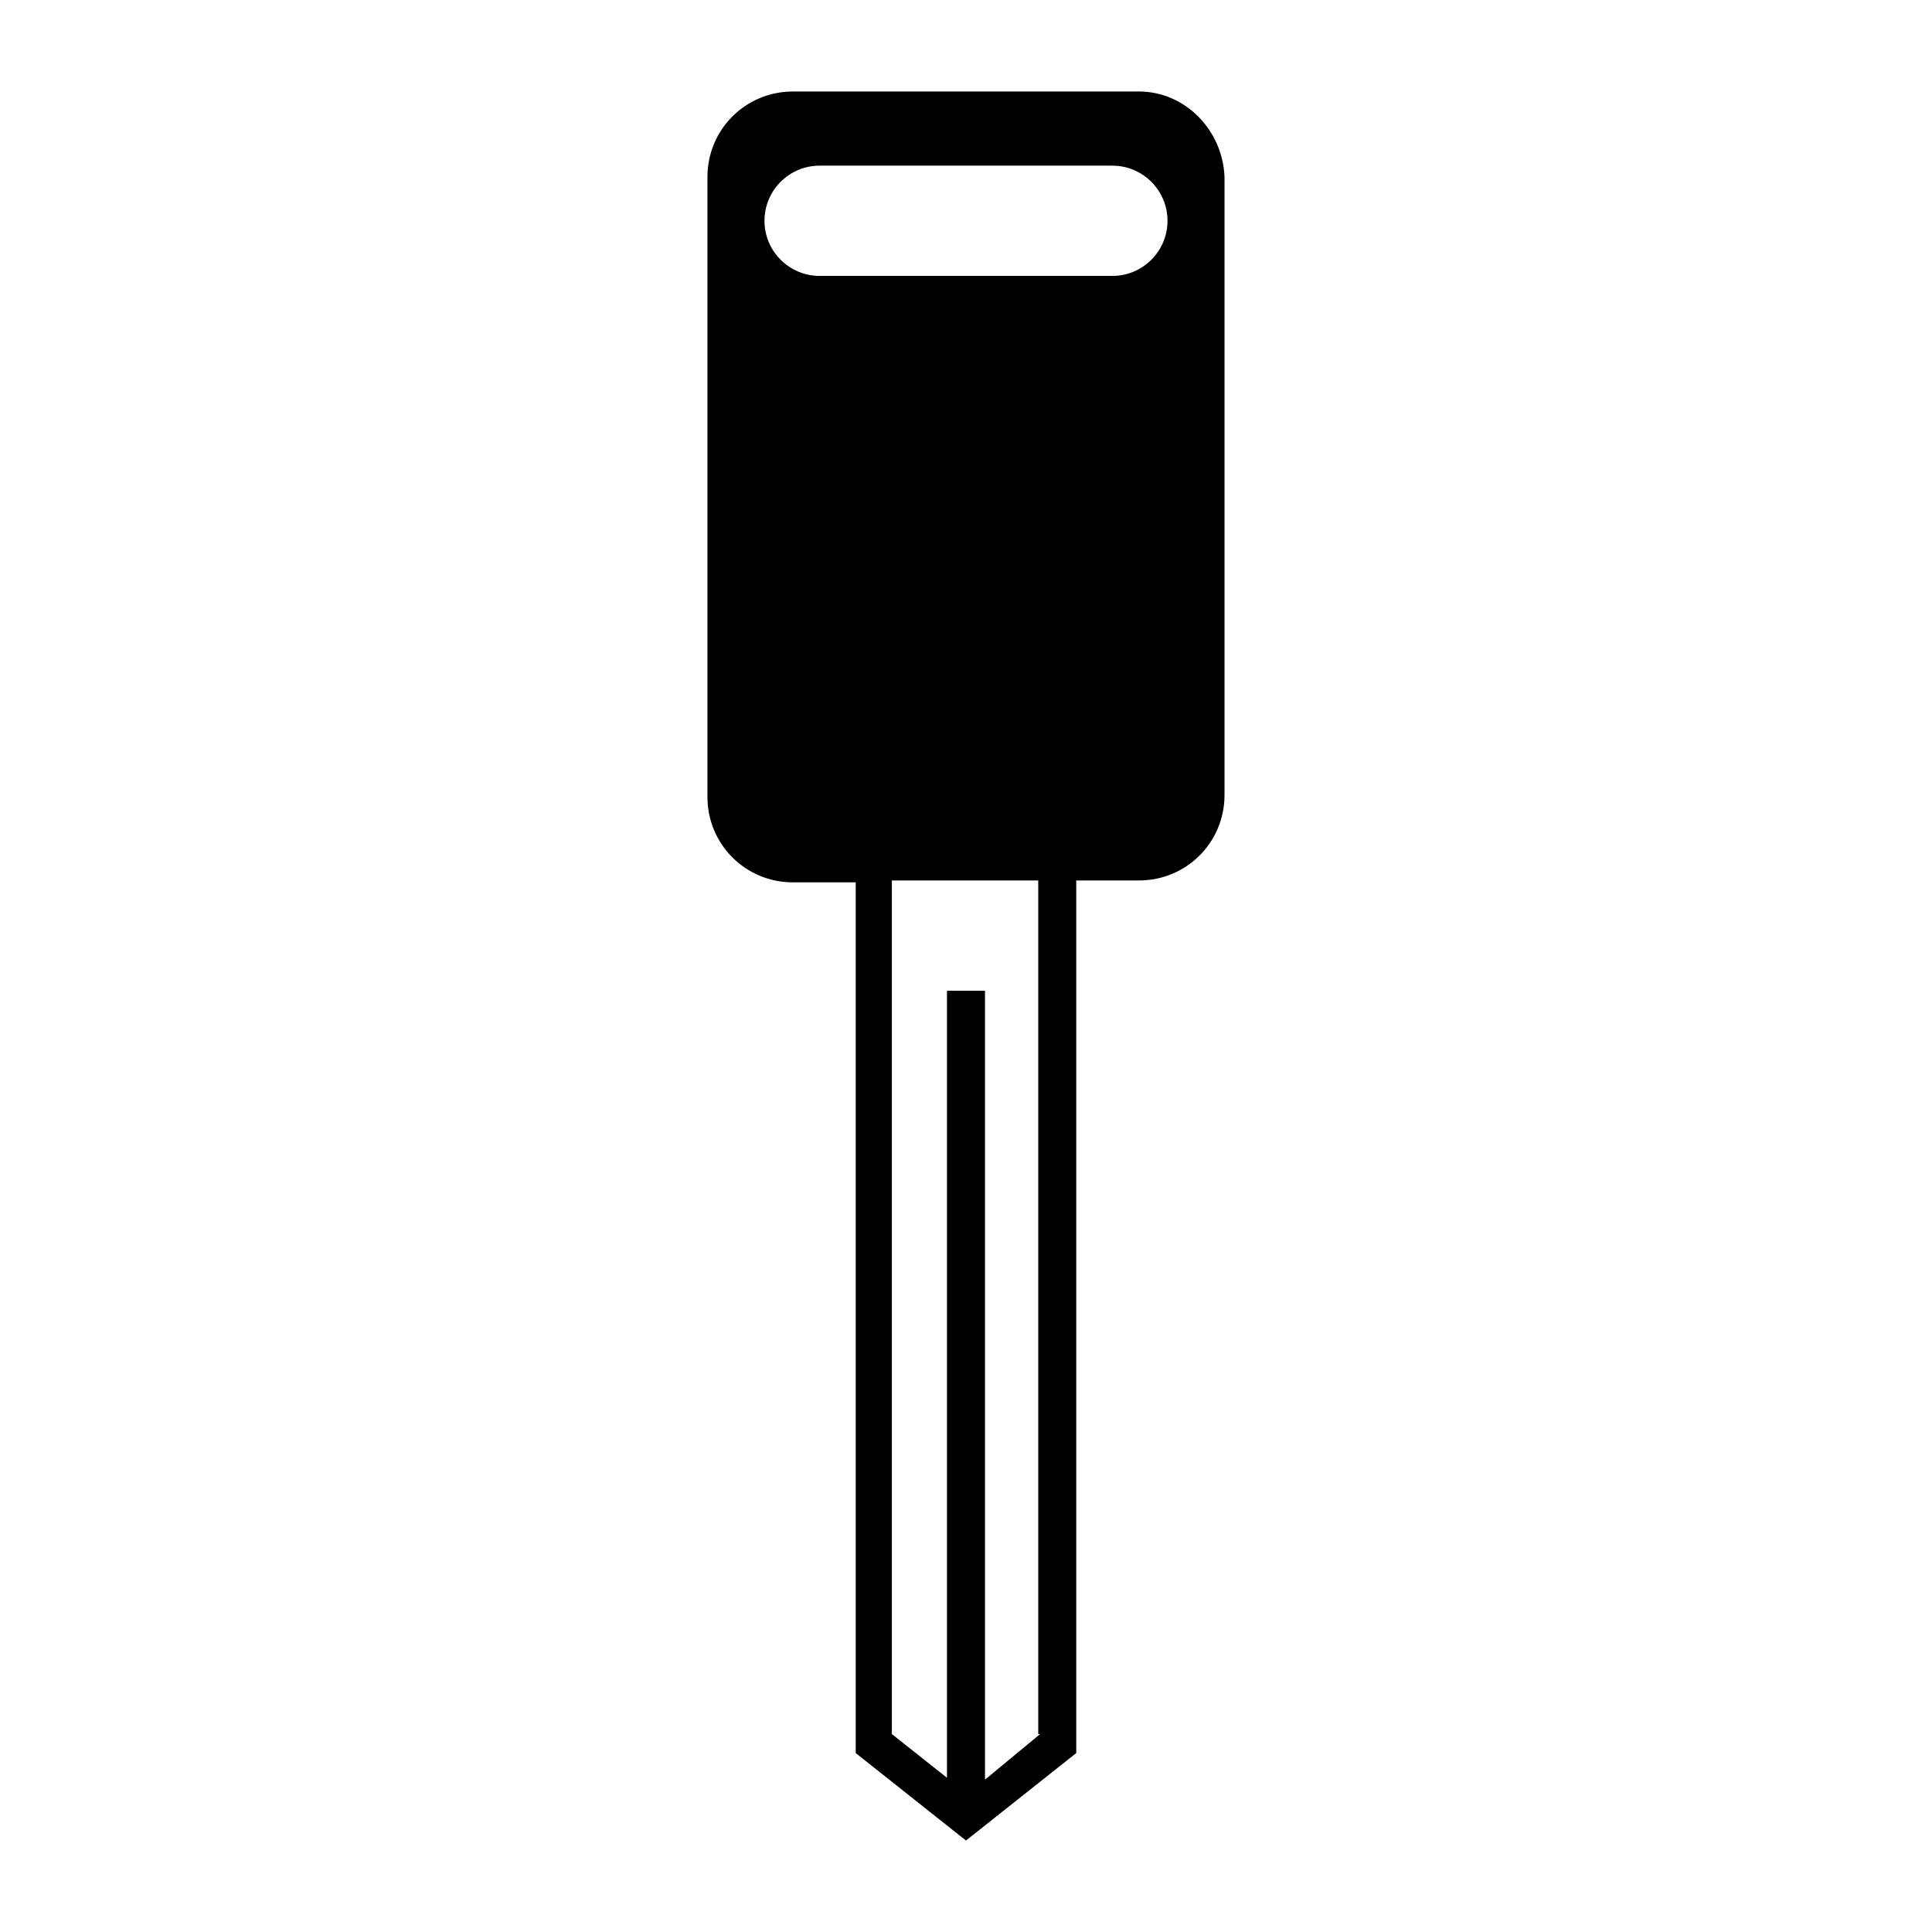
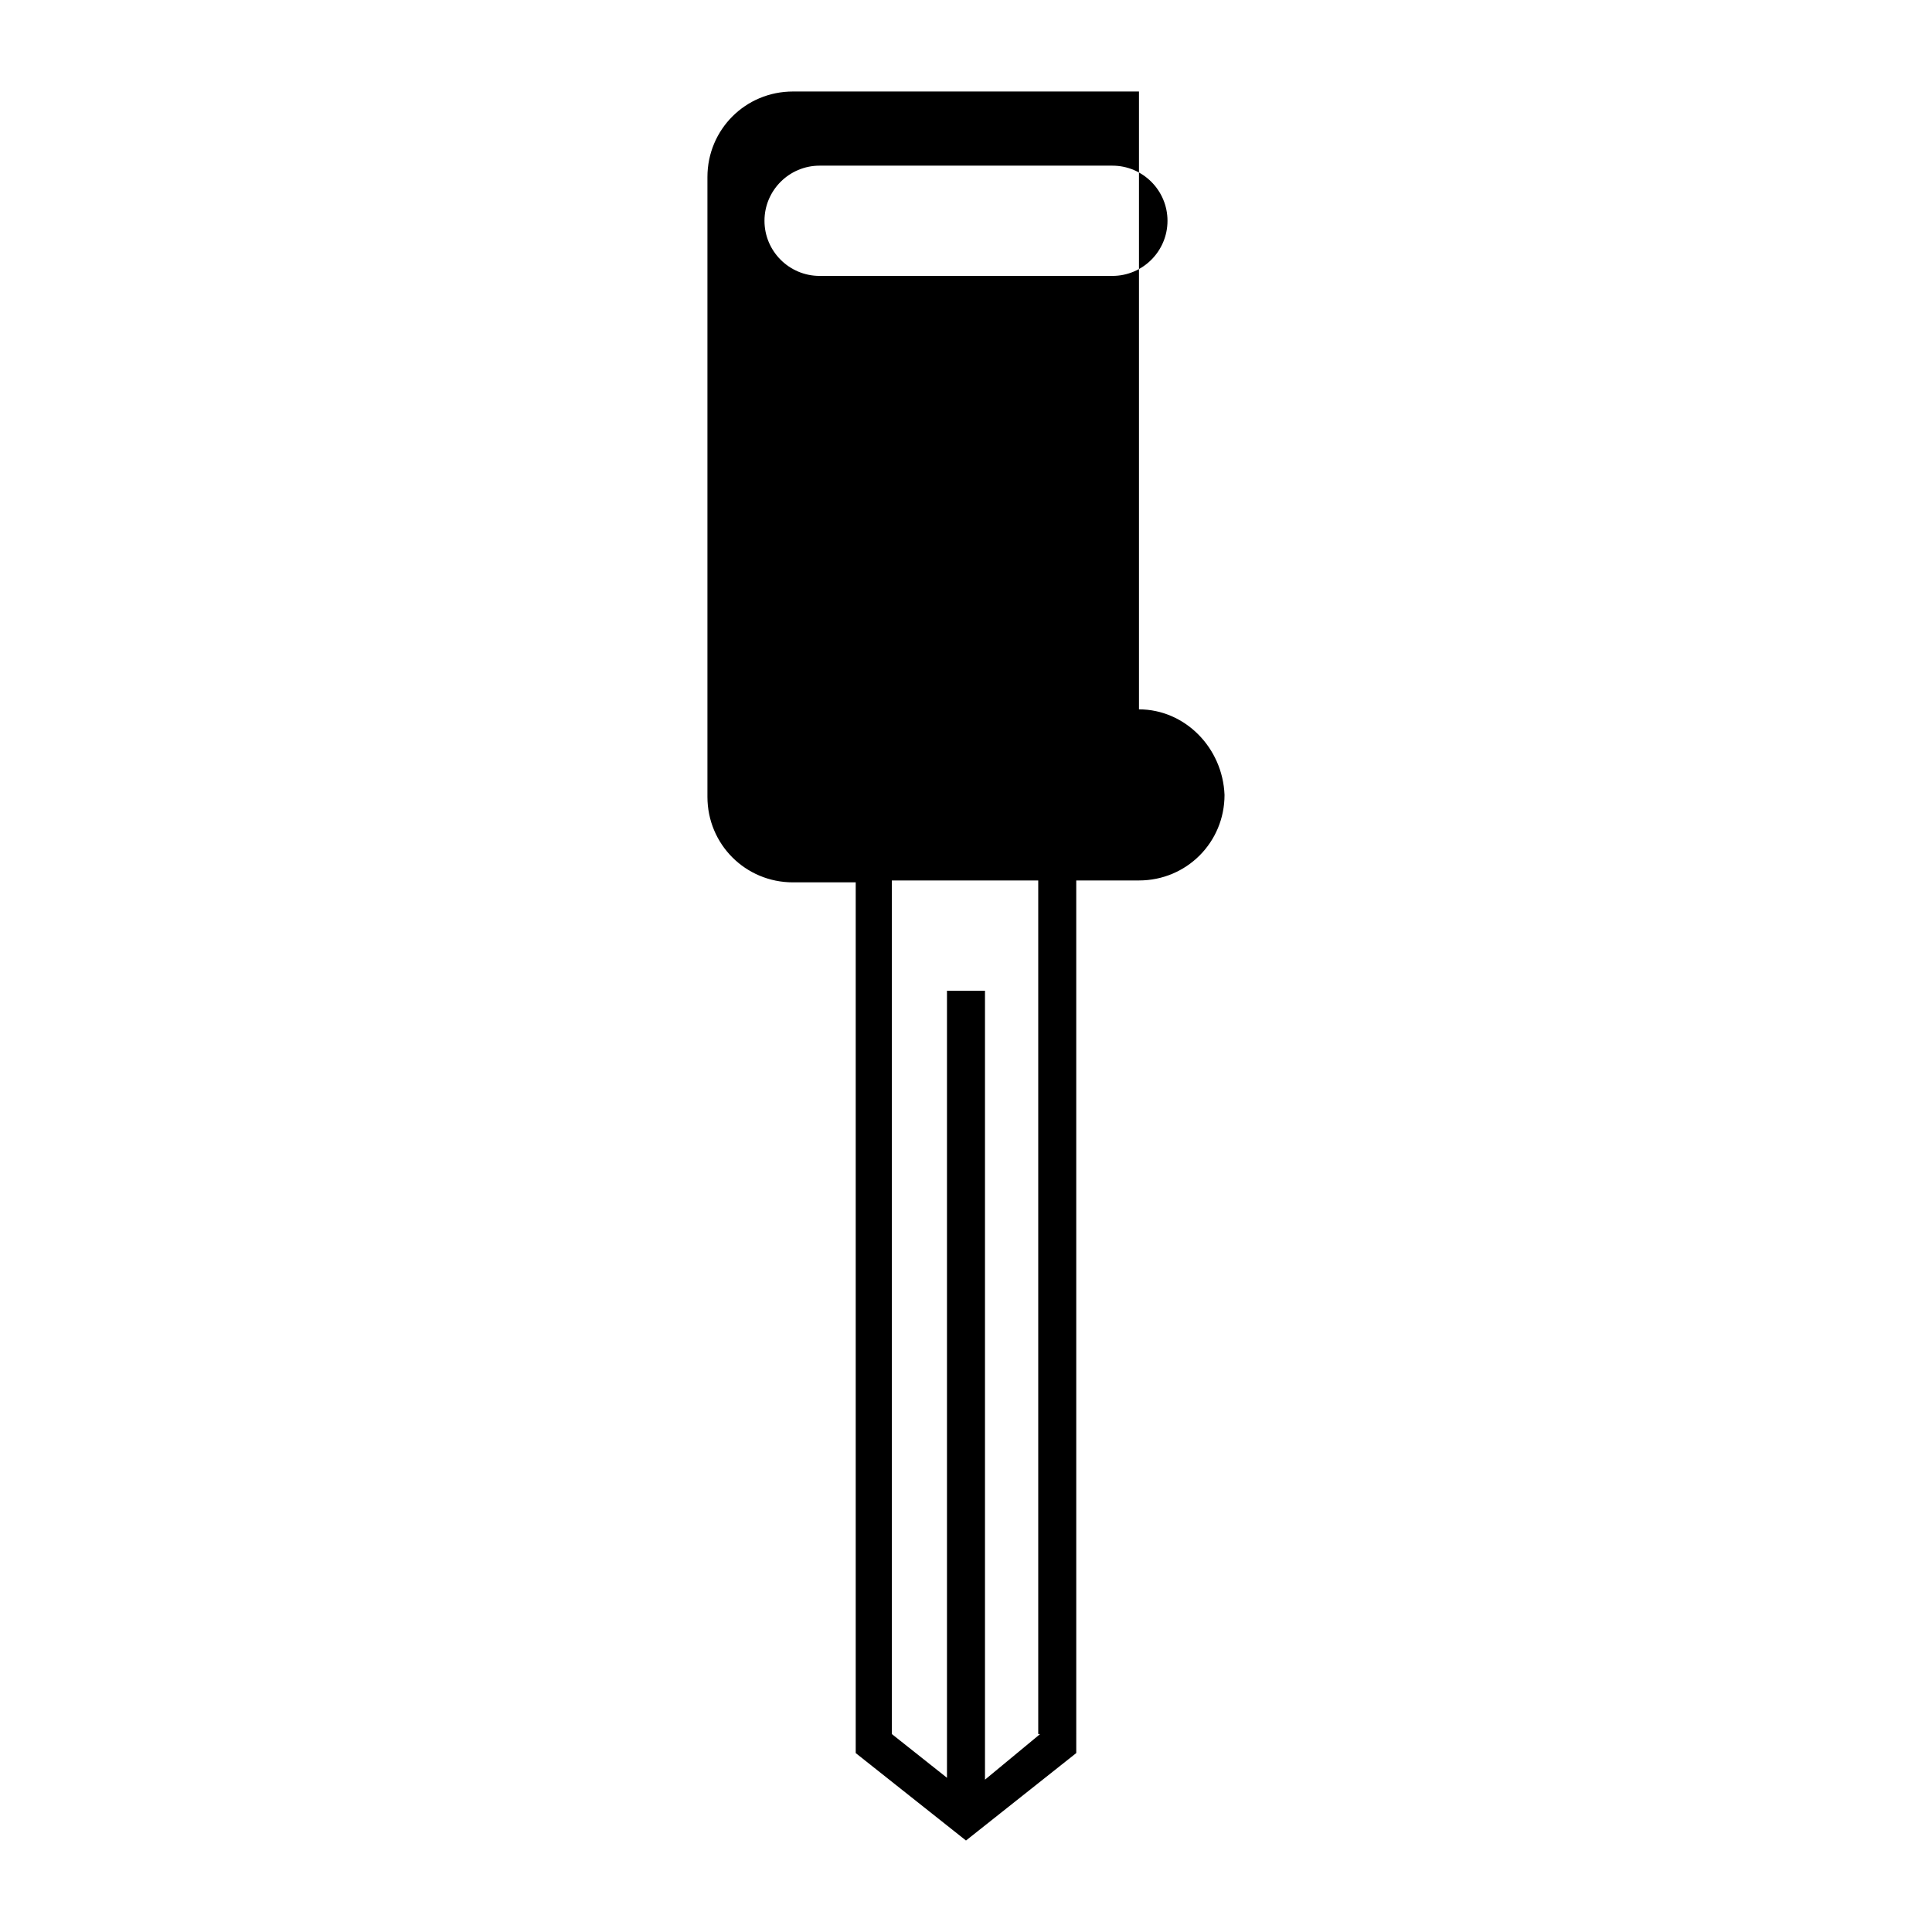
<svg xmlns="http://www.w3.org/2000/svg" fill="#000000" width="800px" height="800px" version="1.1" viewBox="144 144 512 512">
-   <path d="m445.84 168.25h-91.691c-12.594 0-22.672 10.078-22.672 22.672v164.24c0 12.594 10.078 22.672 22.672 22.672h16.625v230.75l29.223 23.172 29.223-23.176-0.004-231.25h16.625c12.594 0 22.672-10.078 22.672-22.672v-163.74c-0.504-12.594-10.578-22.672-22.672-22.672zm-26.195 435.29-14.613 12.09v-209.08h-10.074v208.58l-14.609-11.586v-226.21h38.793v226.21zm19.145-386.42h-77.586c-8.062 0-14.609-6.551-14.609-14.609 0-8.062 6.551-14.609 14.609-14.609h77.586c8.062 0 14.609 6.551 14.609 14.609 0 8.059-6.551 14.609-14.609 14.609z" />
+   <path d="m445.84 168.25h-91.691c-12.594 0-22.672 10.078-22.672 22.672v164.24c0 12.594 10.078 22.672 22.672 22.672h16.625v230.75l29.223 23.172 29.223-23.176-0.004-231.25h16.625c12.594 0 22.672-10.078 22.672-22.672c-0.504-12.594-10.578-22.672-22.672-22.672zm-26.195 435.29-14.613 12.09v-209.08h-10.074v208.58l-14.609-11.586v-226.21h38.793v226.21zm19.145-386.42h-77.586c-8.062 0-14.609-6.551-14.609-14.609 0-8.062 6.551-14.609 14.609-14.609h77.586c8.062 0 14.609 6.551 14.609 14.609 0 8.059-6.551 14.609-14.609 14.609z" />
</svg>